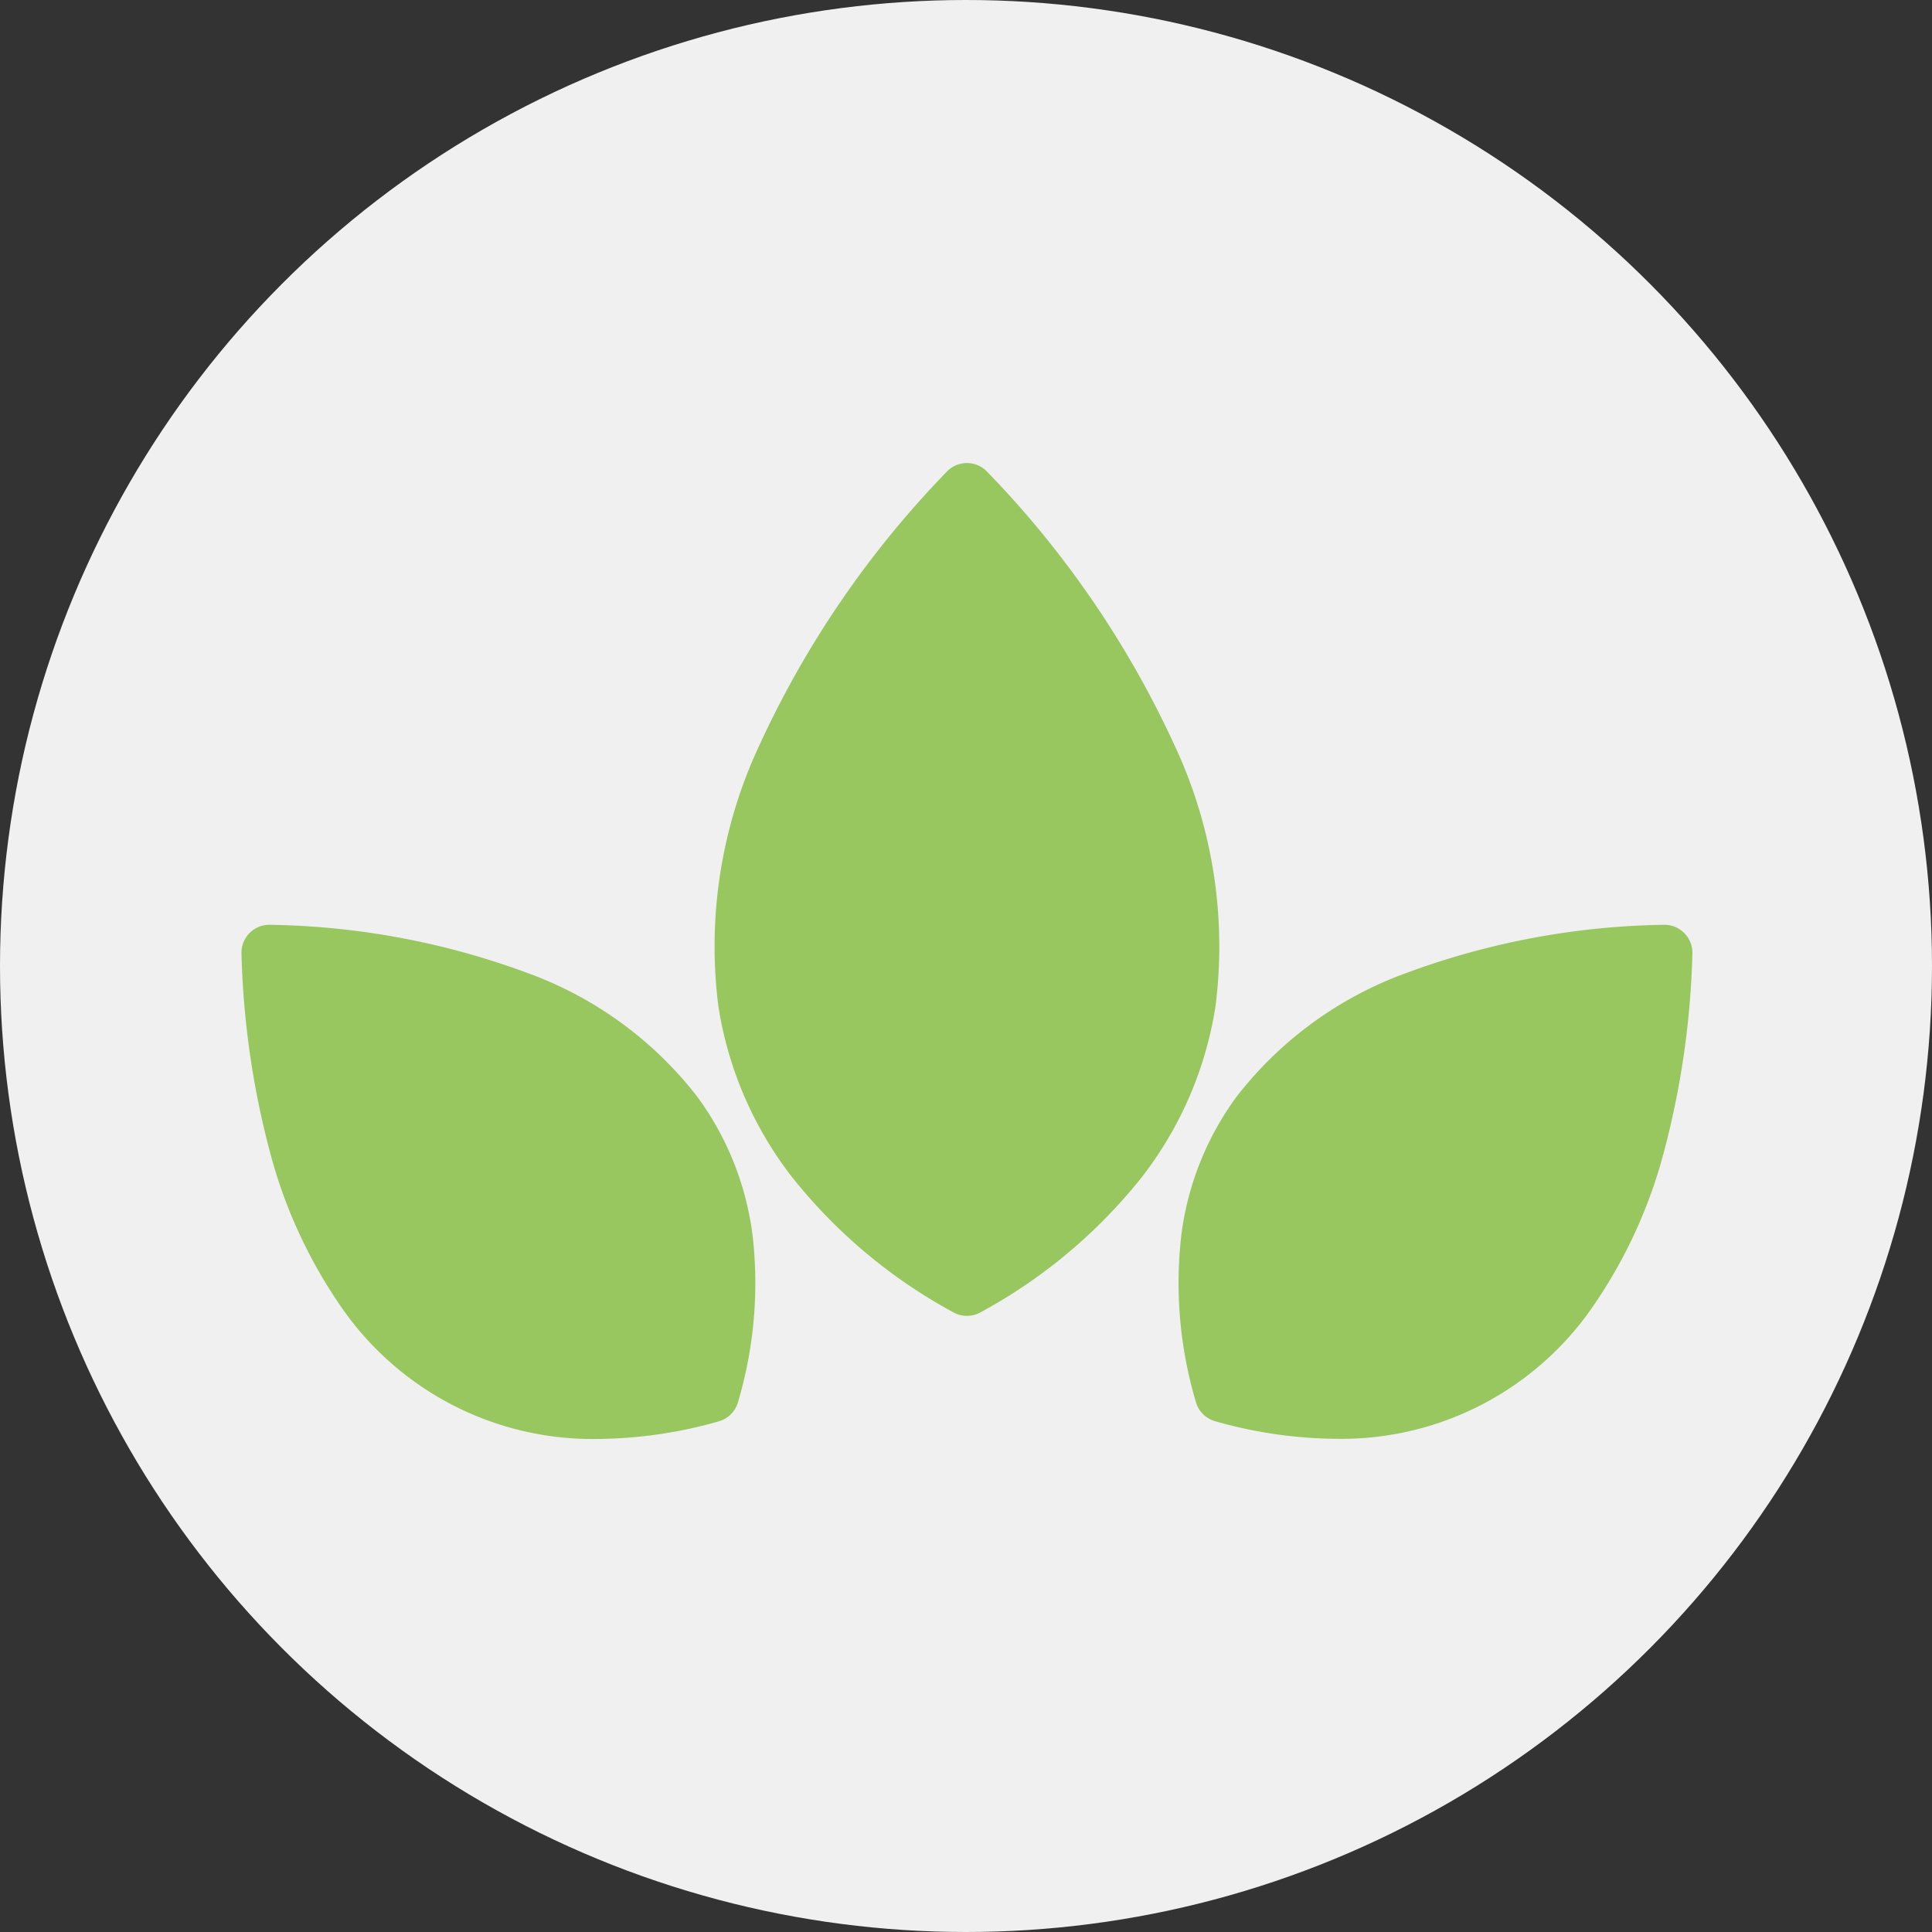
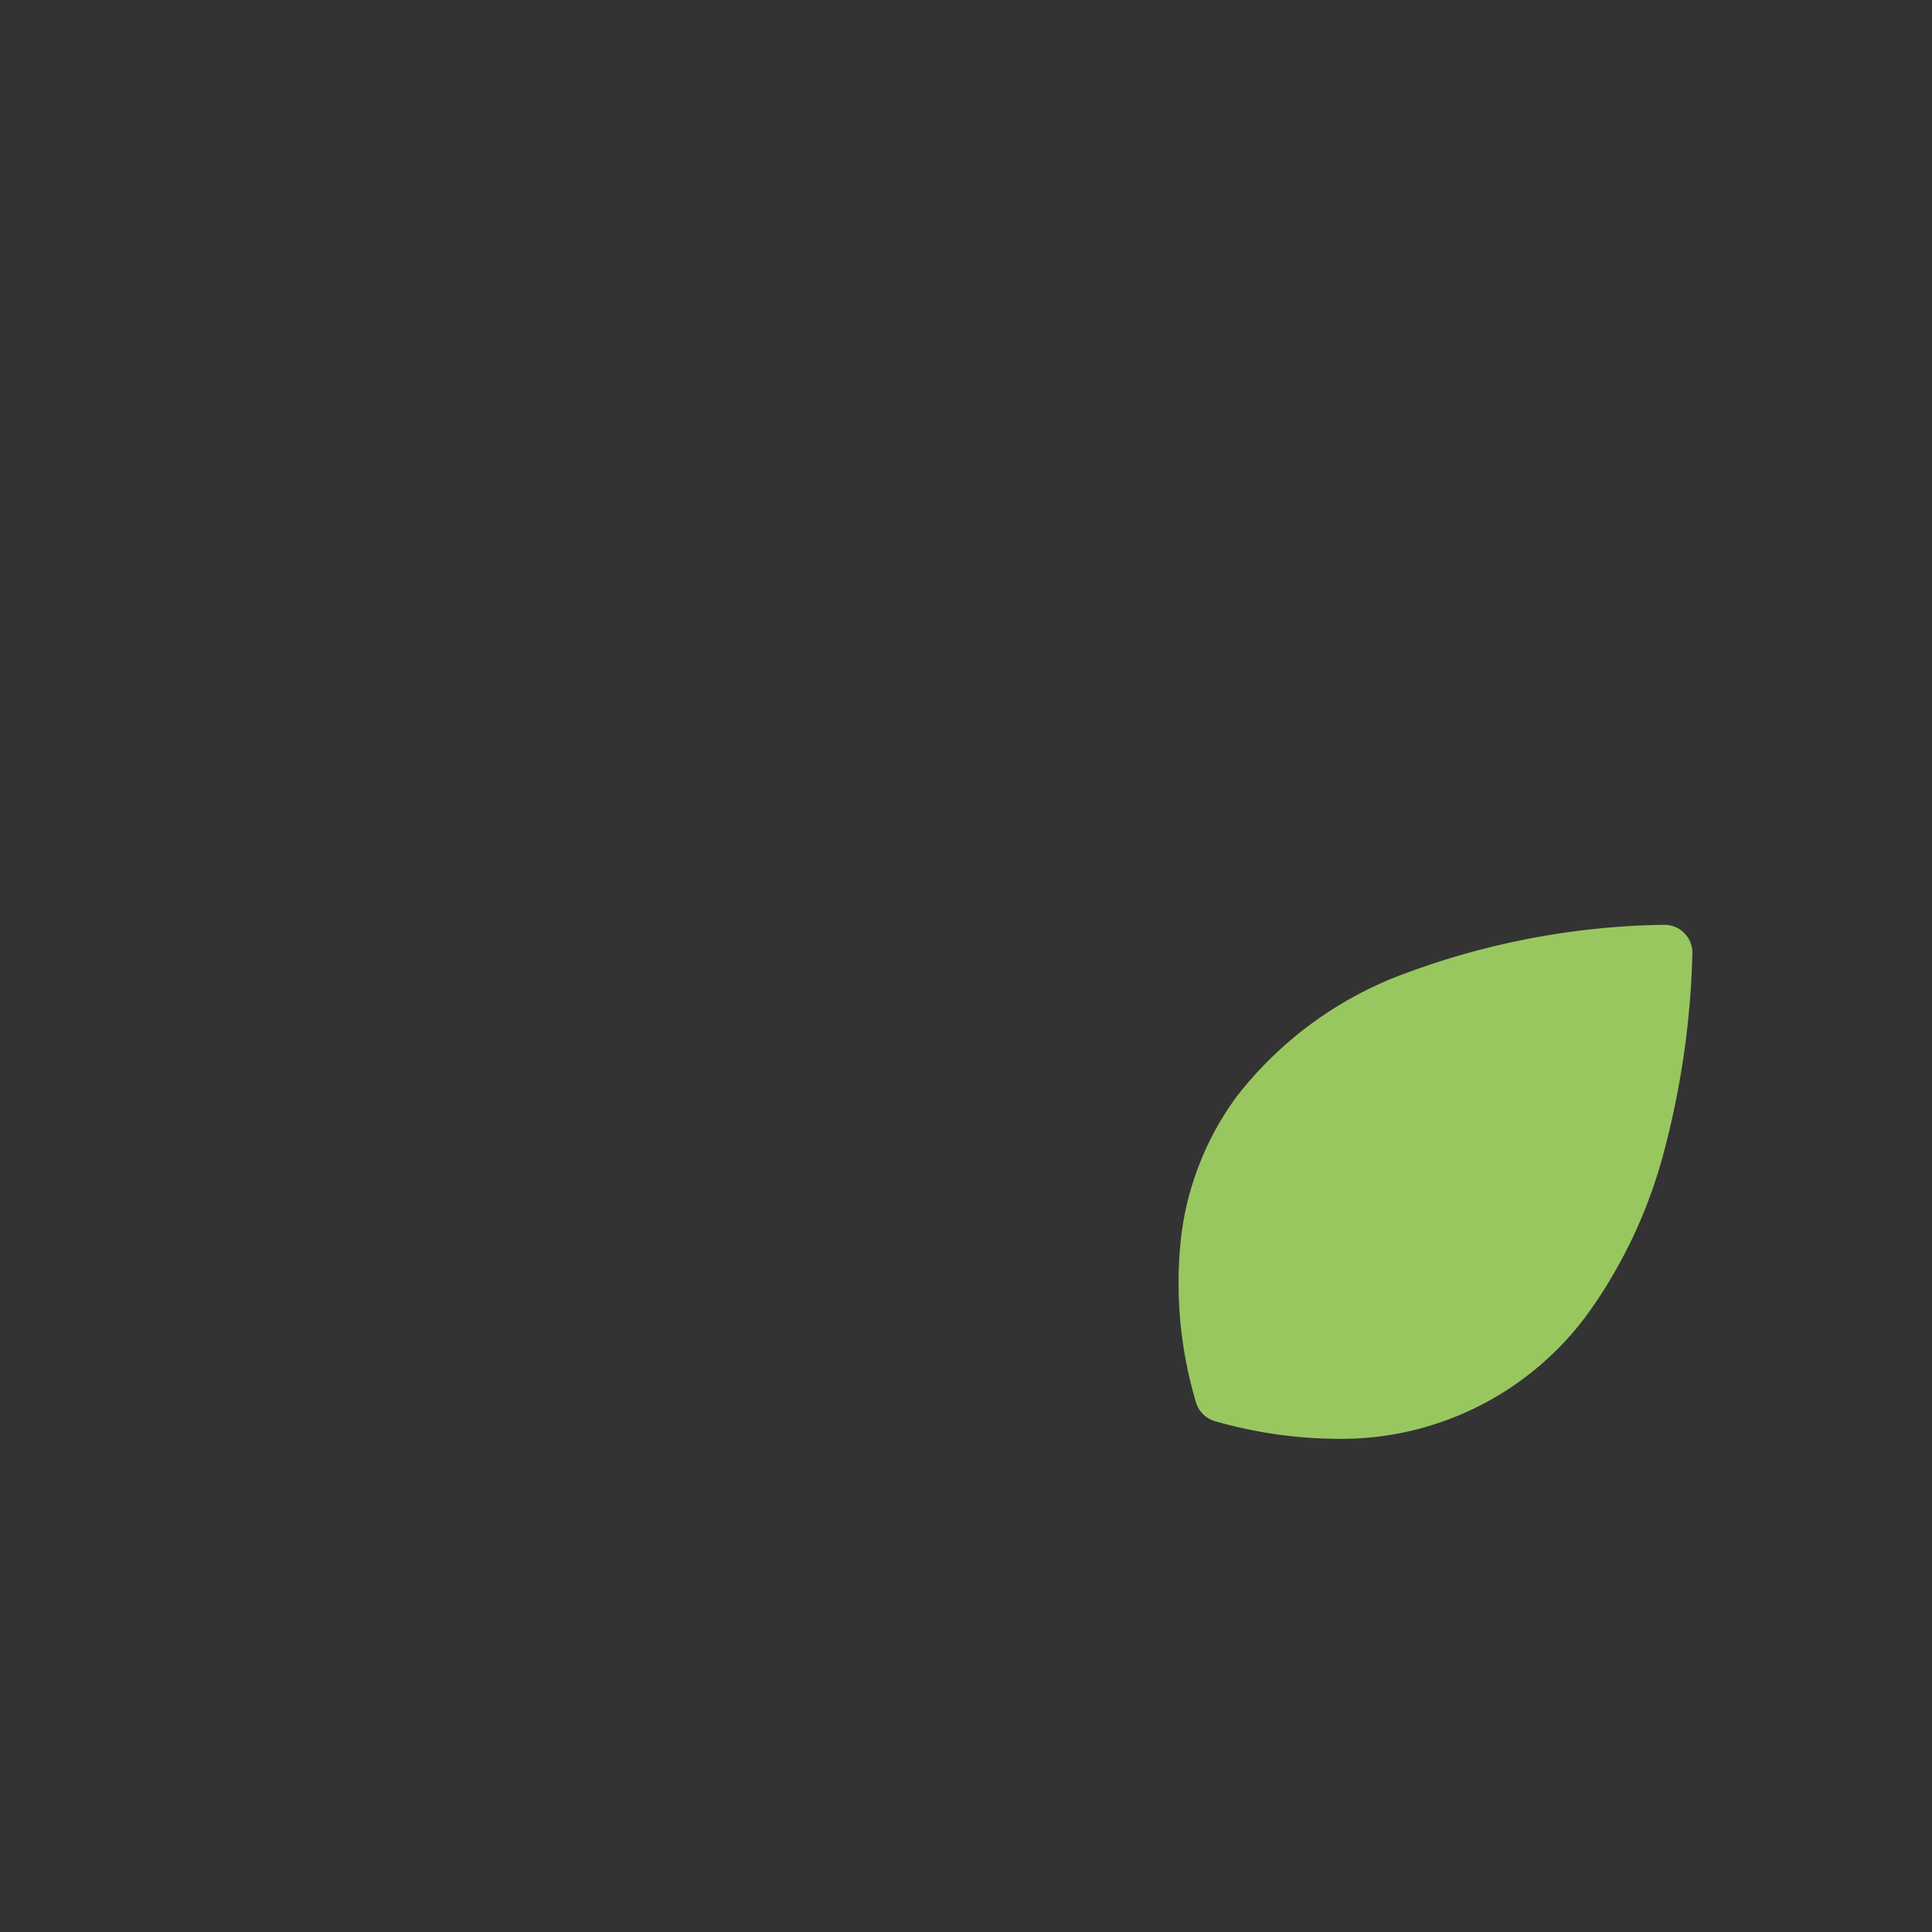
<svg xmlns="http://www.w3.org/2000/svg" width="40" height="40" viewBox="0 0 40 40">
  <rect x="0" y="0" width="40" height="40" fill="#333333" stroke="none" />
  <defs>
    <style>
            .cls-2{fill:#98c760}
        </style>
  </defs>
  <g id="Group_41302" transform="translate(-375 -2519.218)">
    <g id="Group_41283" transform="translate(-142 1614.218)">
-       <circle id="Ellipse_2731" cx="20" cy="20" r="20" fill="#f0f0f0" transform="translate(517 905)" />
      <g id="Group_41081" transform="translate(522 914.587)">
-         <path id="Path_89913" d="M230.23 10.145a20.276 20.276 0 0 0-3.88-5.668.576.576 0 0 0-.843 0 20.277 20.277 0 0 0-3.88 5.668 9.815 9.815 0 0 0-.844 5.4 7.687 7.687 0 0 0 1.516 3.522 10.866 10.866 0 0 0 3.346 2.809.576.576 0 0 0 .567 0 10.867 10.867 0 0 0 3.346-2.809 7.687 7.687 0 0 0 1.516-3.522 9.815 9.815 0 0 0-.844-5.4z" class="cls-2" transform="translate(-210.909 -4.294)" />
+         <path id="Path_89913" d="M230.23 10.145z" class="cls-2" transform="translate(-210.909 -4.294)" />
        <path id="Path_89914" d="M381.343 153.781a.577.577 0 0 0-.407-.169h-.02a16.011 16.011 0 0 0-5.332 1 7.812 7.812 0 0 0-3.516 2.569 6.147 6.147 0 0 0-1.135 2.848 8.639 8.639 0 0 0 .3 3.461.577.577 0 0 0 .4.4 9.363 9.363 0 0 0 2.5.364 6.319 6.319 0 0 0 5.348-2.78 10.173 10.173 0 0 0 1.444-3.165 17.68 17.68 0 0 0 .588-4.1.576.576 0 0 0-.17-.428z" class="cls-2" transform="translate(-351.474 -144.052)" />
-         <path id="Path_89915" d="M77.374 157.181a7.812 7.812 0 0 0-3.516-2.569 16.011 16.011 0 0 0-5.332-1h-.02a.576.576 0 0 0-.576.6 17.684 17.684 0 0 0 .588 4.1 10.174 10.174 0 0 0 1.444 3.165 6.318 6.318 0 0 0 5.348 2.78 9.363 9.363 0 0 0 2.5-.364.576.576 0 0 0 .4-.4 8.637 8.637 0 0 0 .3-3.461 6.146 6.146 0 0 0-1.136-2.851z" class="cls-2" transform="translate(-67.93 -144.052)" />
      </g>
    </g>
  </g>
</svg>